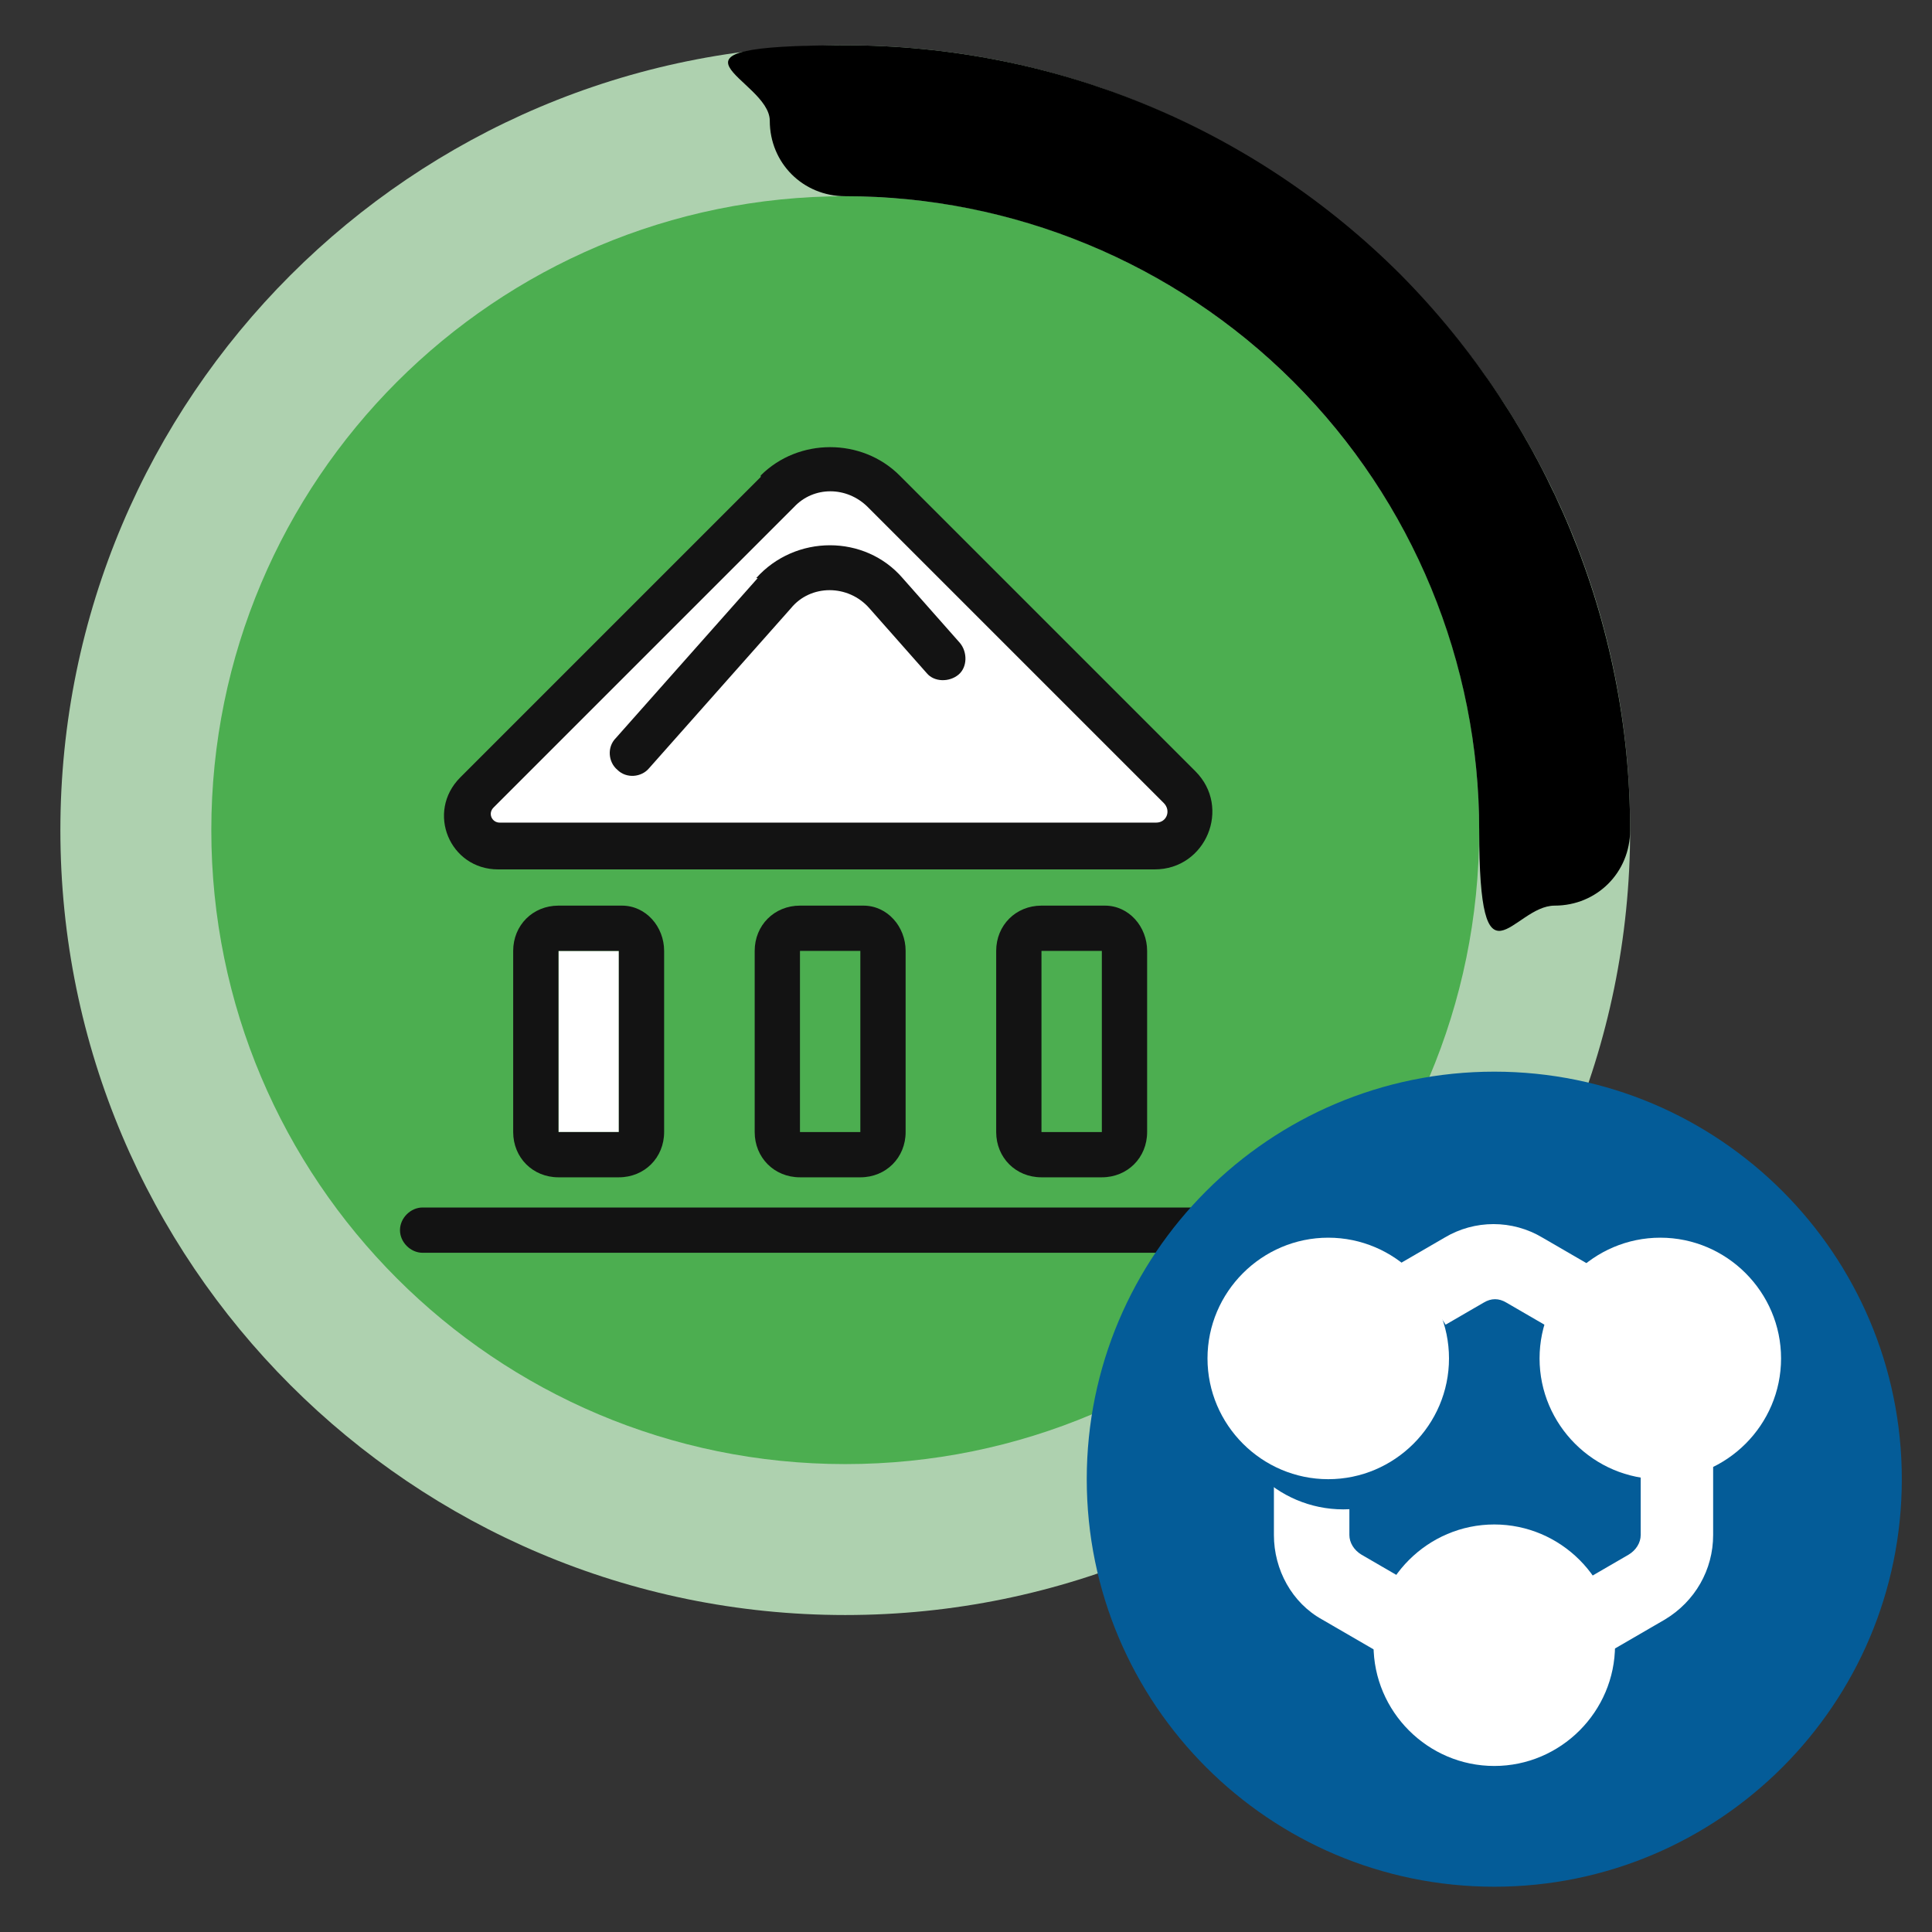
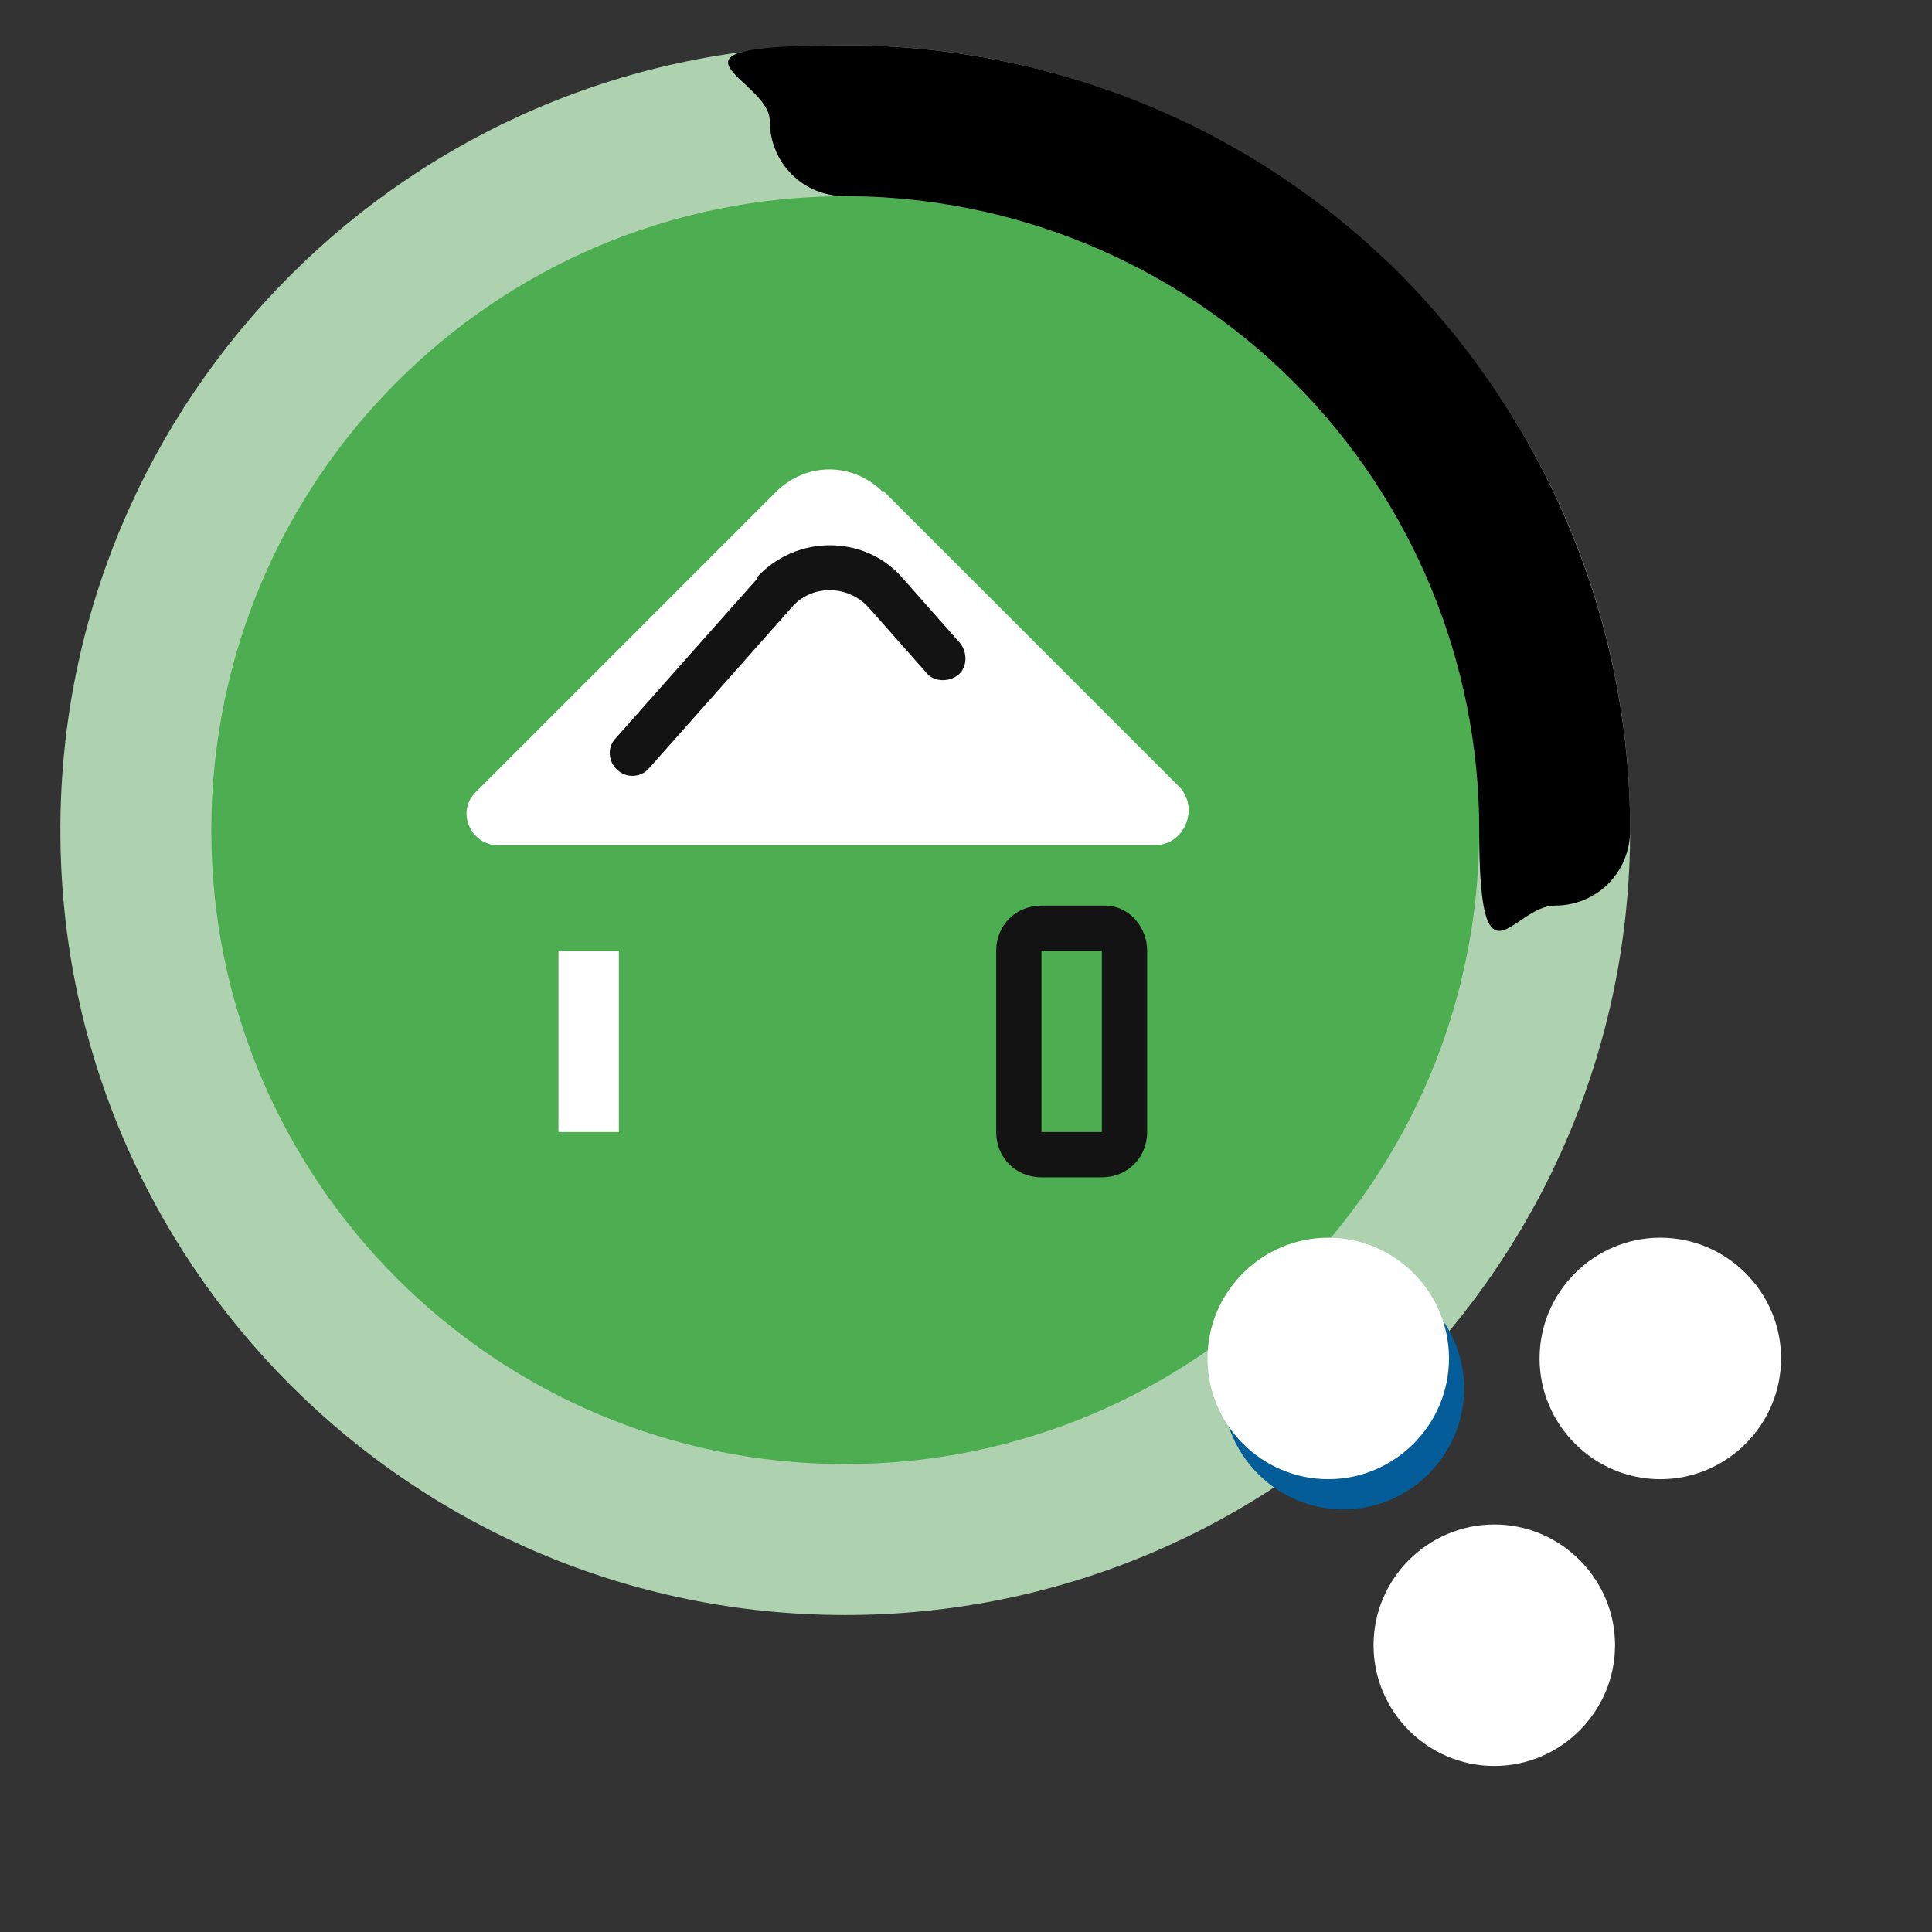
<svg xmlns="http://www.w3.org/2000/svg" id="Layer_1" version="1.1" viewBox="0 0 128 128">
  <rect x="0" y="0" width="128" height="128" fill="#333333" stroke="none" />
  <defs>
    <style>
      .st0 {
        fill: #045c98;
      }

      .st1 {
        fill: #fff;
      }

      .st2 {
        fill: #131313;
      }

      .st3 {
        fill: #4cae50;
      }

      .st4 {
        fill: #aed1af;
      }
    </style>
  </defs>
  <path class="st3" d="M9,55C9,29,30,8,56,8h0c26,0,47,21,47,47h0c0,26-21,47-47,47h0c-26,0-47-21-47-47h0Z" />
  <path class="st4" d="M98,55c0-23.2-18.8-42-42-42S14,31.8,14,55s18.8,42,42,42,42-18.8,42-42ZM108,55c0,28.7-23.3,52-52,52S4,83.7,4,55,27.3,3,56,3s52,23.3,52,52Z" />
  <path class="st1" d="M37,63h4v12h-4v-12Z" />
-   <path class="st2" d="M41,63h-4v12h4v-12ZM44,75c0,1.7-1.3,3-3,3h-4c-1.7,0-3-1.3-3-3v-12c0-1.7,1.3-3,3-3h4.2c1.6,0,2.8,1.4,2.8,3v12Z" />
-   <path class="st2" d="M57,63h-4v12h4v-12ZM60,75c0,1.7-1.3,3-3,3h-4c-1.7,0-3-1.3-3-3v-12c0-1.7,1.3-3,3-3h4.2c1.6,0,2.8,1.4,2.8,3v12Z" />
  <path class="st2" d="M73,63h-4v12h4v-12ZM76,75c0,1.7-1.3,3-3,3h-4c-1.7,0-3-1.3-3-3v-12c0-1.7,1.3-3,3-3h4.2c1.6,0,2.8,1.4,2.8,3v12Z" />
  <path class="st1" d="M58.5,32.5l19.6,19.6c1.4,1.4.4,3.9-1.6,3.9h-43.5c-1.8,0-2.8-2.2-1.5-3.5l19.9-19.9c2-2,5.1-2,7.1,0Z" />
-   <path class="st2" d="M82,80c.8,0,1.5.7,1.5,1.5s-.7,1.5-1.5,1.5H28c-.8,0-1.5-.7-1.5-1.5s.7-1.5,1.5-1.5h54ZM50.4,31.5c2.5-2.5,6.7-2.5,9.2,0l19.6,19.6c2.4,2.4.7,6.5-2.7,6.5h-43.5c-3.2,0-4.8-3.8-2.5-6.1l19.9-19.9ZM57.5,33.6c-1.4-1.4-3.6-1.4-4.9,0l-19.9,19.9c-.4.4-.1,1,.4,1h43.5c.7,0,1-.8.5-1.3l-19.6-19.6Z" />
  <path class="st2" d="M50.1,38.3c2.6-2.9,7.2-2.9,9.7,0l3.8,4.3c.5.6.5,1.6-.1,2.1-.6.5-1.6.5-2.1-.1l-3.8-4.3c-1.4-1.6-3.9-1.6-5.2,0l-9.4,10.6c-.5.6-1.5.7-2.1.1-.6-.5-.7-1.5-.1-2.1l9.4-10.6Z" />
  <path d="M108,55c0-13.8-5.5-27-15.2-36.8-9.8-9.8-23-15.2-36.8-15.2s-5,2.2-5,5,2.2,5,5,5c11.1,0,21.8,4.4,29.7,12.3,7.9,7.9,12.3,18.6,12.3,29.7s2.2,5,5,5,5-2.2,5-5Z" />
-   <path class="st0" d="M126,98c0,14.9-12.1,27-27,27s-27-12.1-27-27,12.1-27,27-27,27,12.1,27,27Z" />
-   <path class="st1" d="M89.4,92.3c0-.5.3-1,.8-1.3l8.1-4.7c.5-.3,1-.3,1.5,0l8.1,4.7c.5.3.8.8.8,1.3v9.4c0,.5-.3,1-.8,1.3l-8.1,4.7c-.5.3-1,.3-1.5,0l-8.1-4.7c-.5-.3-.8-.8-.8-1.3v-9.4ZM84.4,101.7c0,2.3,1.2,4.5,3.2,5.6l8.1,4.7c2,1.2,4.5,1.2,6.5,0l8.1-4.7c2-1.2,3.2-3.3,3.2-5.6v-9.4c0-2.3-1.2-4.5-3.2-5.6l-8.1-4.7c-2-1.2-4.5-1.2-6.5,0l-8.1,4.7c-2,1.2-3.2,3.3-3.2,5.6v9.4Z" />
  <path class="st0" d="M97,92c0,4.4-3.6,8-8,8s-8-3.6-8-8,3.6-8,8-8,8,3.6,8,8Z" />
  <path class="st1" d="M107,109c0,4.4-3.6,8-8,8s-8-3.6-8-8,3.6-8,8-8,8,3.6,8,8Z" />
  <path class="st1" d="M118,90c0,4.4-3.6,8-8,8s-8-3.6-8-8,3.6-8,8-8,8,3.6,8,8Z" />
  <path class="st1" d="M96,90c0,4.4-3.6,8-8,8s-8-3.6-8-8,3.6-8,8-8,8,3.6,8,8Z" />
</svg>